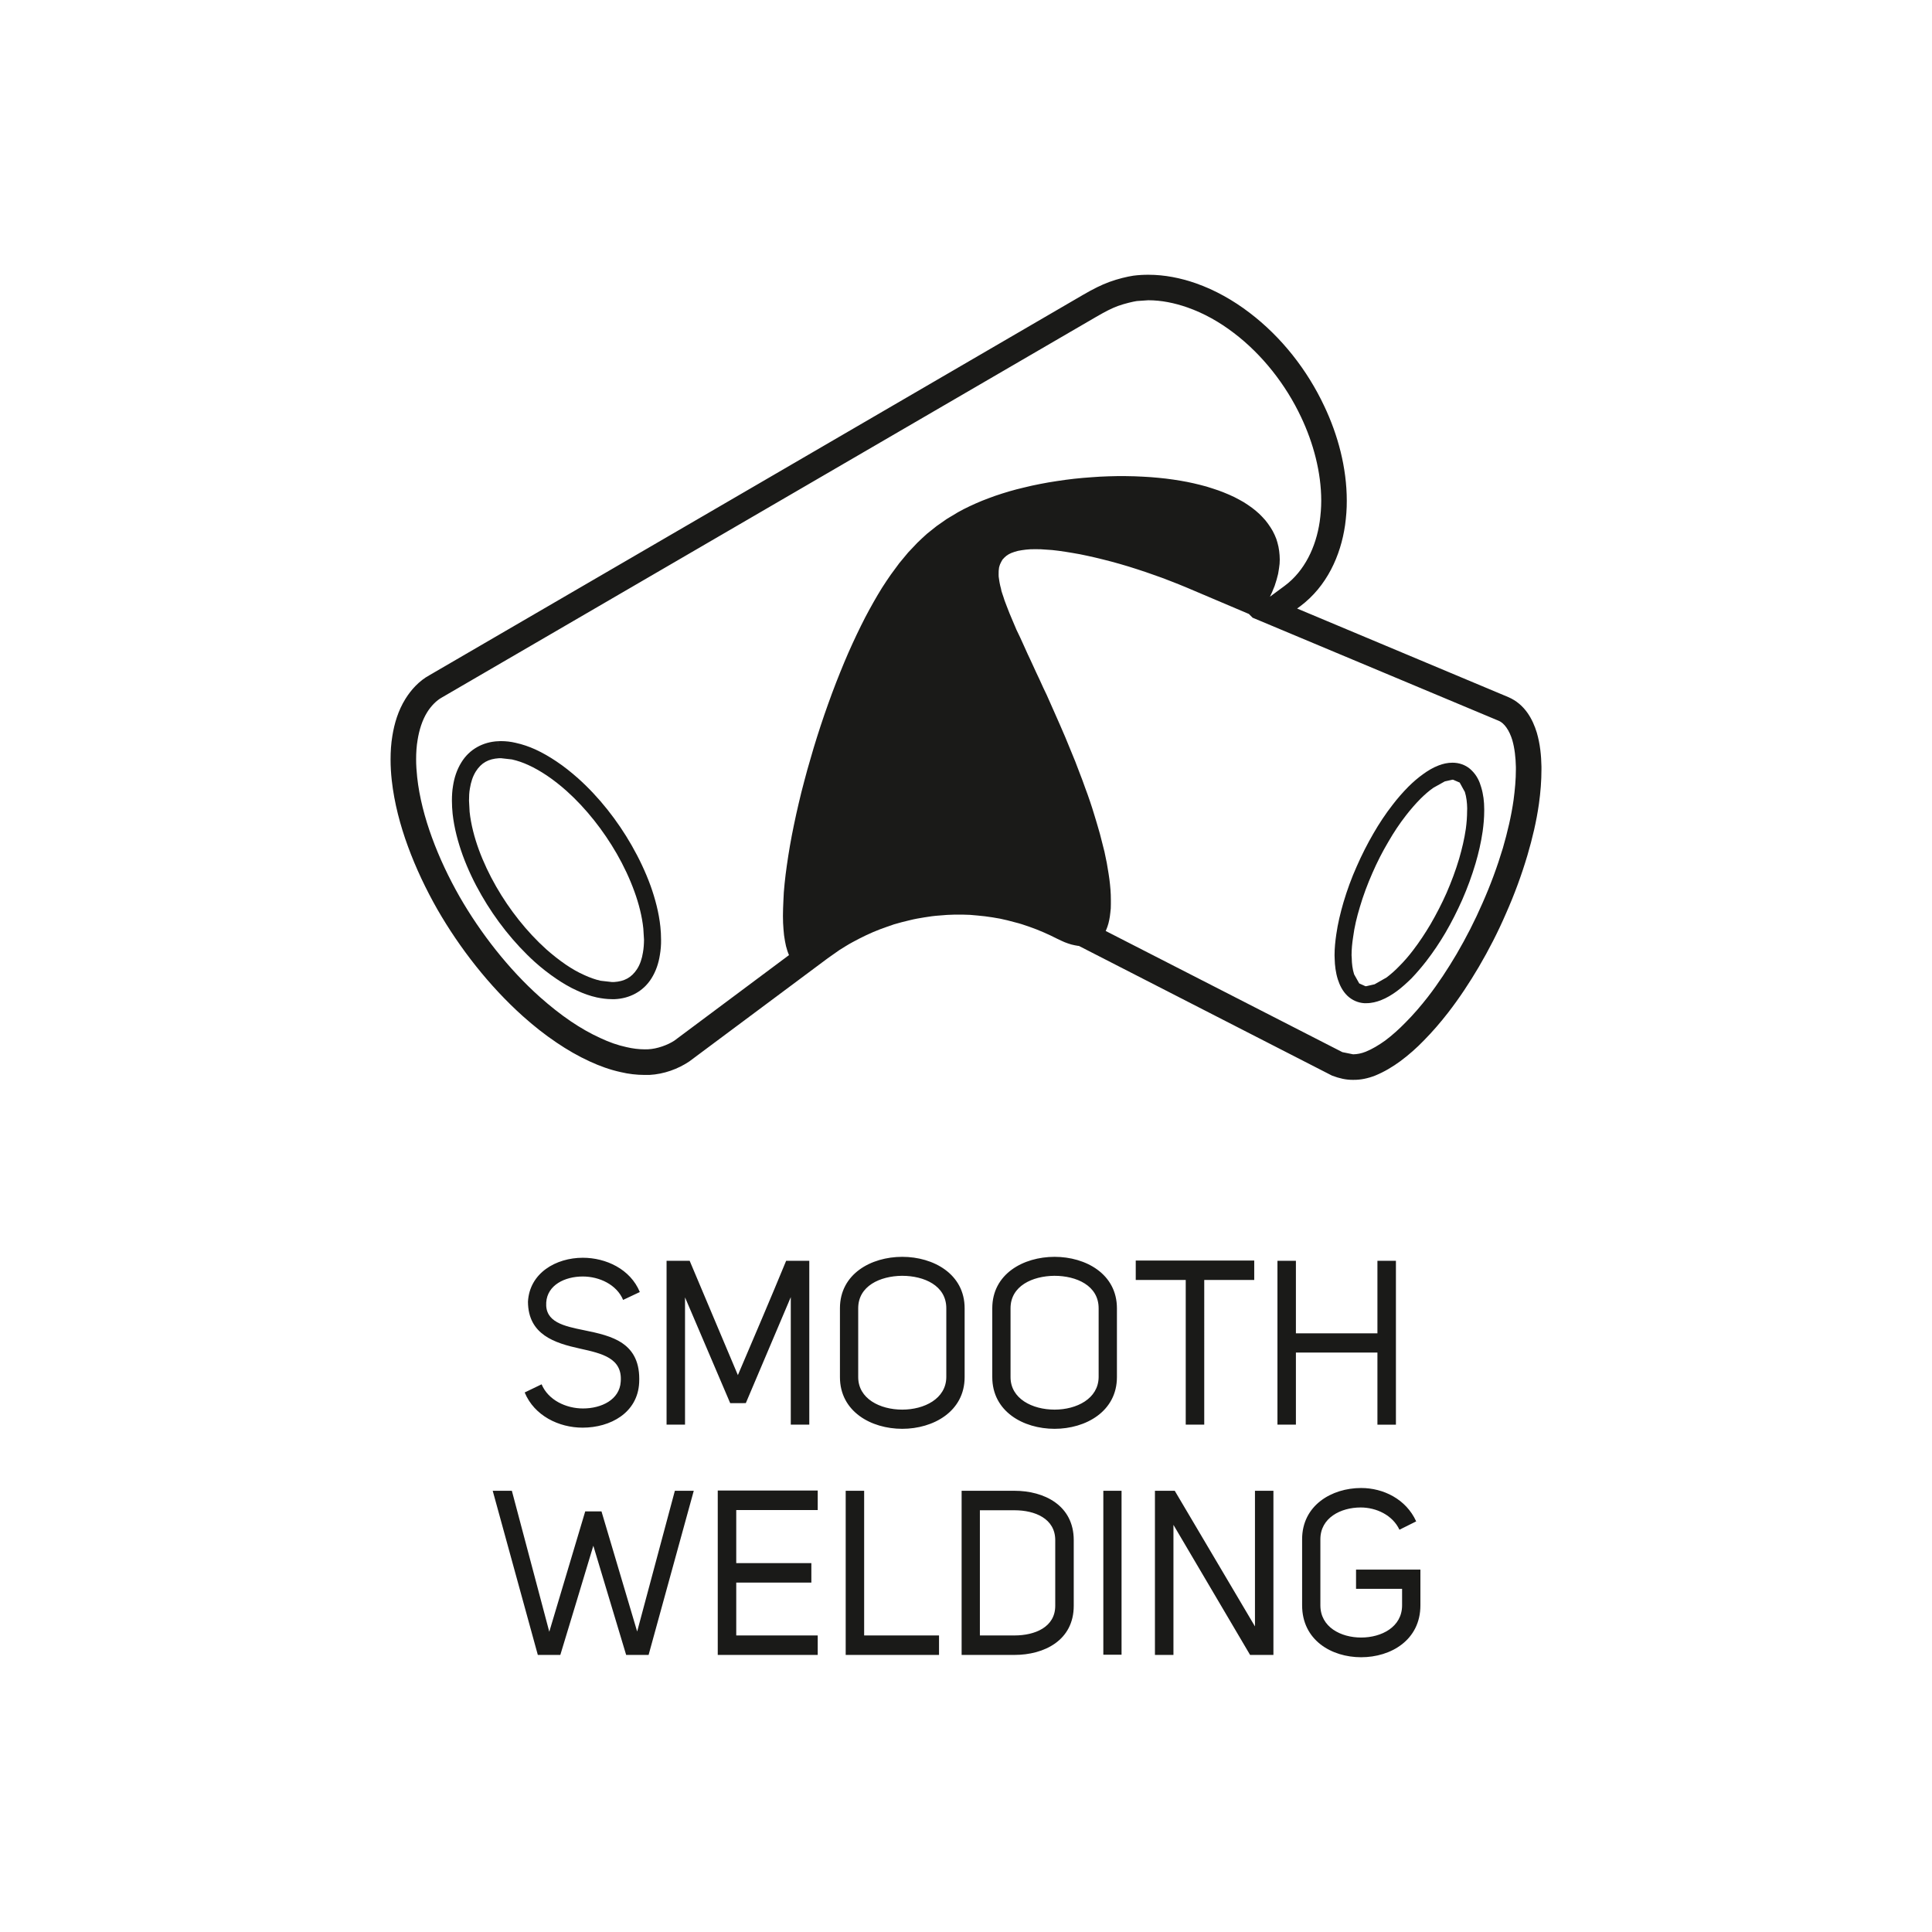
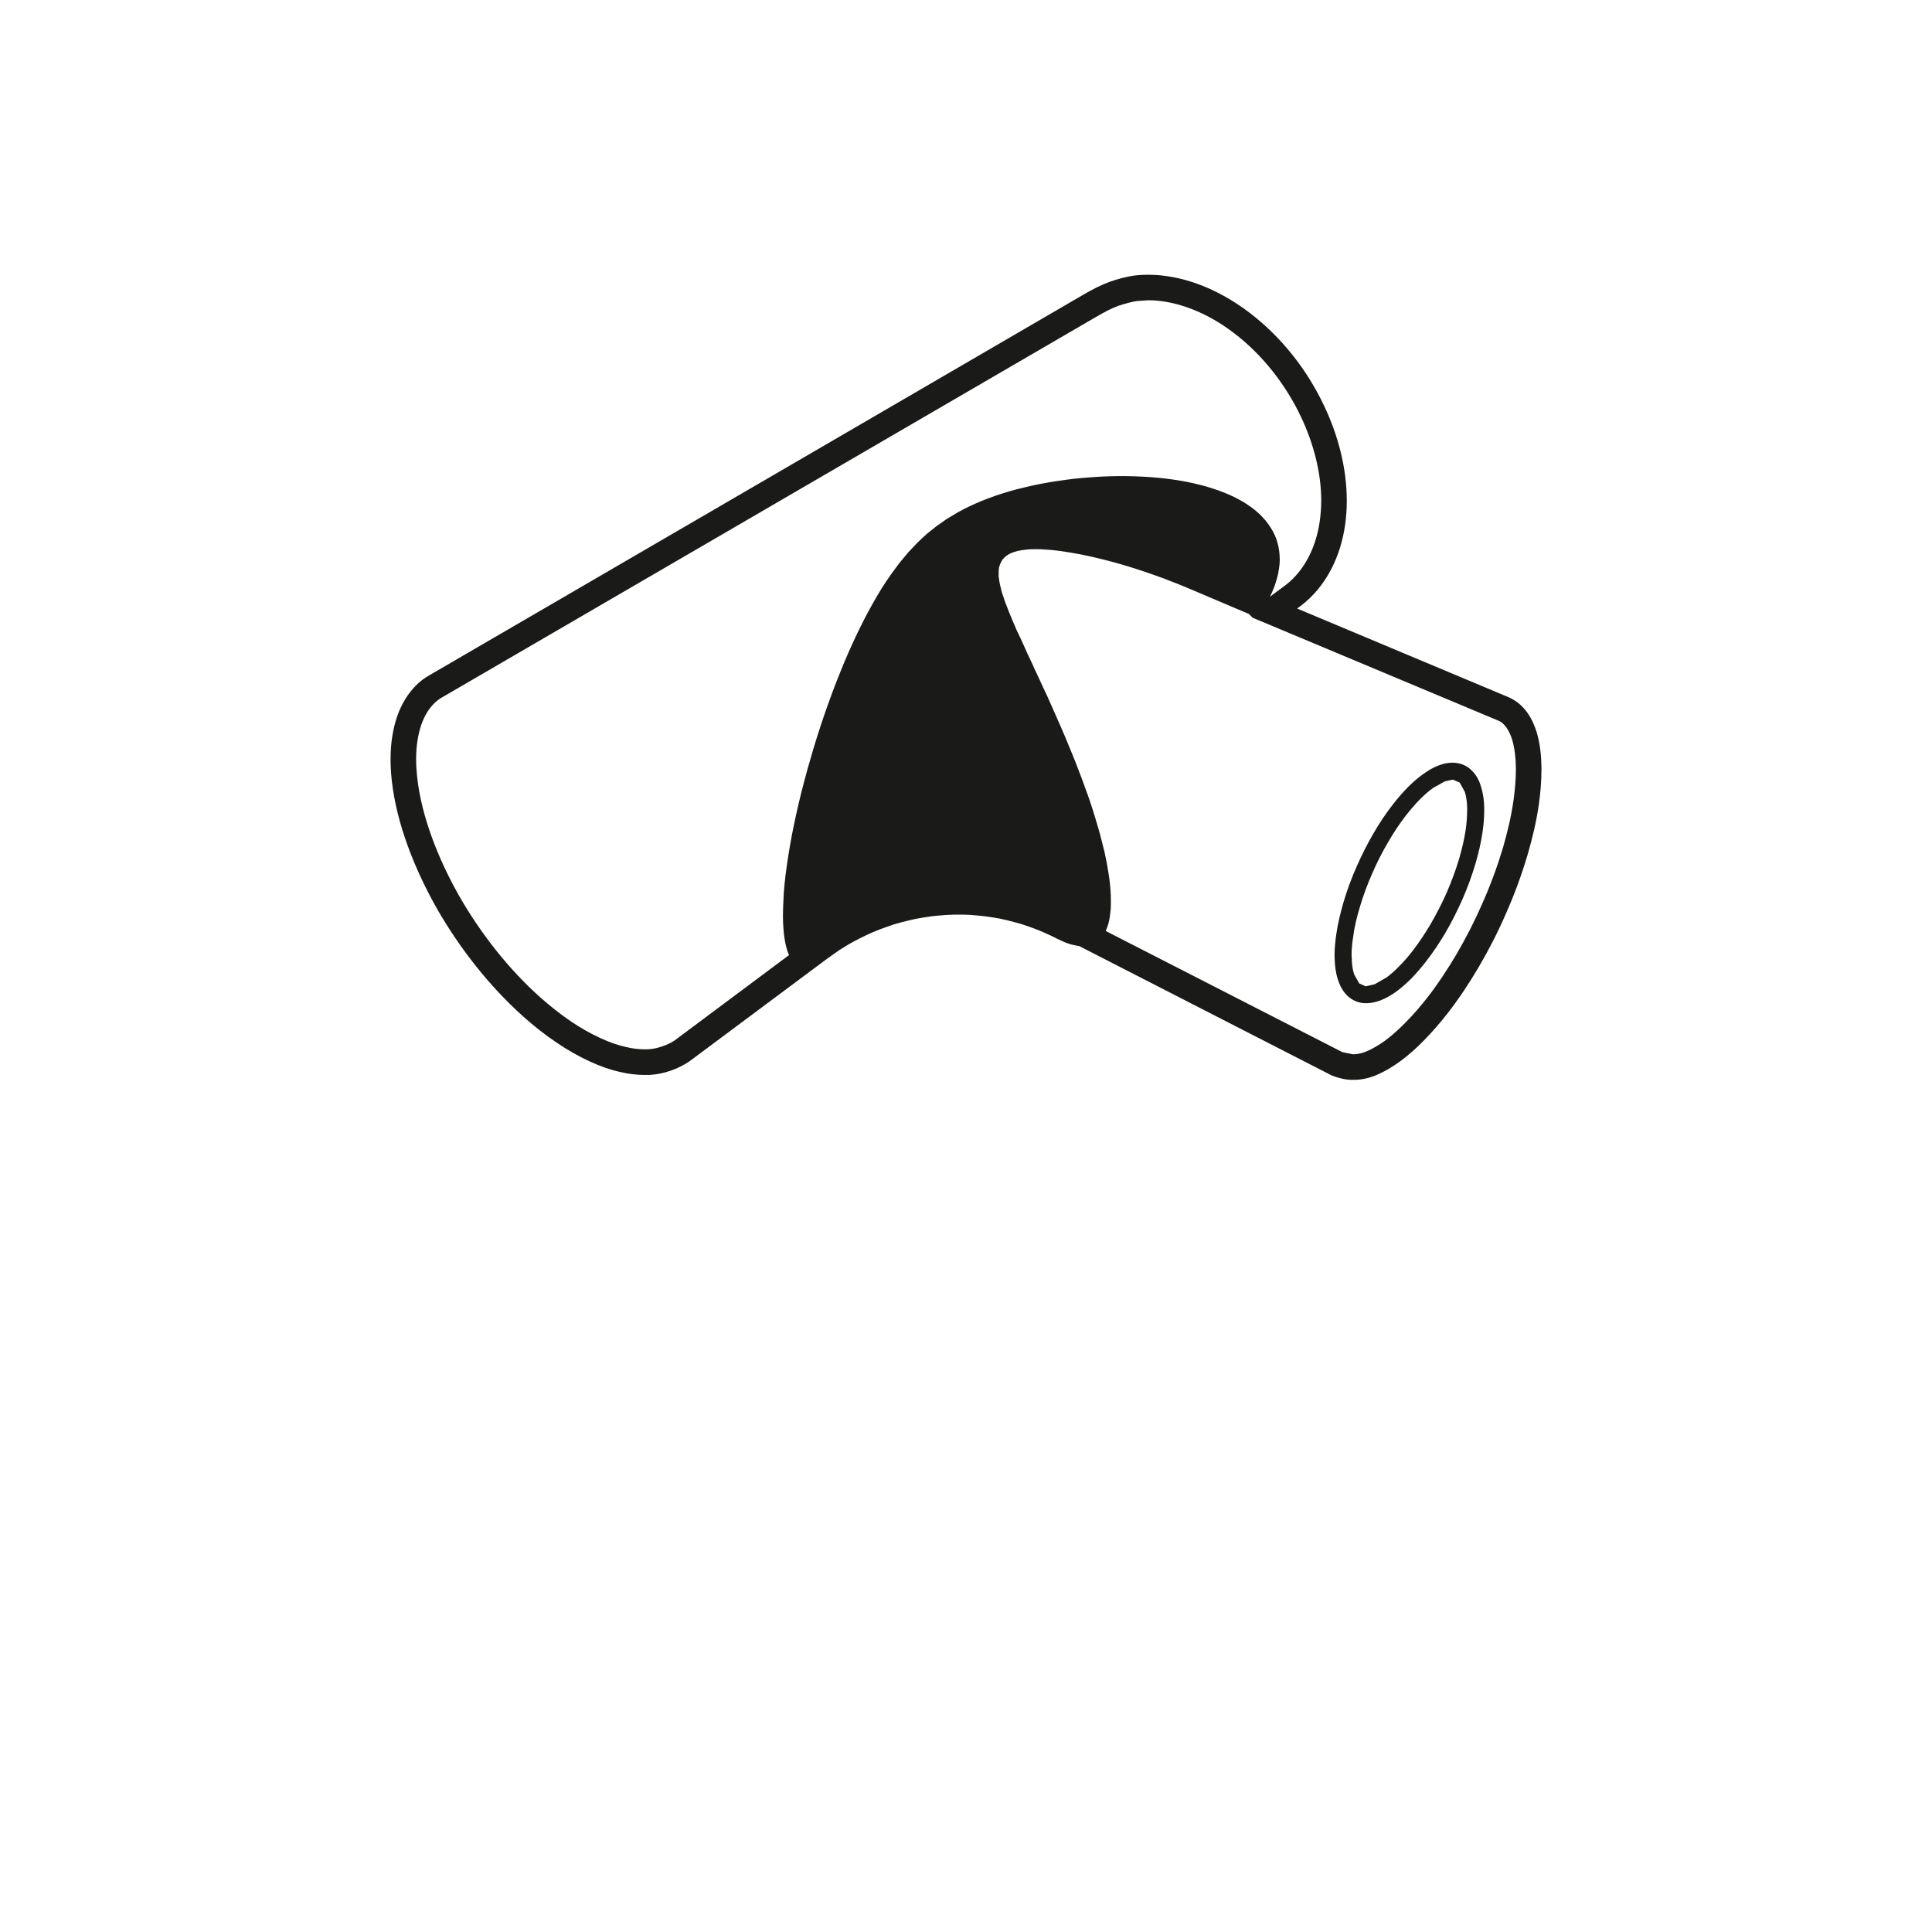
<svg xmlns="http://www.w3.org/2000/svg" version="1.1" id="Ebene_1" x="0px" y="0px" viewBox="0 0 150 150" style="enable-background:new 0 0 150 150;" xml:space="preserve">
  <style type="text/css">
	.st0{fill:#1A1A18;}
	.st1{fill:#FFFFFF;}
	.st2{fill:#000002;}
	.st3{clip-path:url(#SVGID_2_);fill:#1A1A18;}
</style>
  <g>
-     <path class="st0" d="M46.7,117.346h-1.264l-2.79,9.343l-2.905-10.945h-1.487l3.503,12.745h1.746   c0.839-2.772,1.728-5.688,2.563-8.479l2.549,8.479h1.742l3.507-12.745H52.396l-2.927,10.927L46.7,117.346   L46.7,117.346z M63.488,115.726h-7.762v12.763h7.762v-1.512h-6.326v-4.104h5.832v-1.512h-5.832v-4.122h6.326   V115.726L63.488,115.726z M72.906,126.977h-5.814v-11.233h-1.433v12.745h7.247V126.977L72.906,126.977z    M78.764,128.488c2.311,0,4.601-1.134,4.601-3.816v-5.094c0-2.7-2.29-3.834-4.601-3.834h-4.104v12.745H78.764   L78.764,128.488z M76.078,126.977v-9.721h2.686c1.591,0,3.165,0.648,3.165,2.322v5.094   c0,1.656-1.573,2.304-3.165,2.304H76.078L76.078,126.977z M85.662,128.47h1.415v-12.727h-1.415V128.47   L85.662,128.47z M89.669,115.744v12.745h1.437V118.39l5.951,10.098h1.811v-12.745h-1.433v10.531l-6.228-10.531   H89.669L89.669,115.744z M101.096,124.636c0,2.7,2.272,4.032,4.583,4.032c2.308,0,4.601-1.332,4.601-4.032   v-2.772h-4.997v1.494h3.575v1.278c0,1.692-1.606,2.502-3.179,2.502c-1.577,0-3.165-0.81-3.165-2.502v-5.13   c0-1.656,1.573-2.466,3.129-2.466c1.213,0,2.481,0.594,3.01,1.728l1.3-0.648c-0.785-1.728-2.549-2.592-4.274-2.592   c-2.293,0-4.583,1.35-4.583,3.978V124.636L101.096,124.636z" />
-     <path class="st0" d="M42.409,101.123c0.086-1.35,1.437-2.016,2.841-2.016c1.282,0,2.632,0.63,3.129,1.818l1.296-0.612   c-0.734-1.782-2.632-2.661-4.425-2.661c-2.088,0-4.14,1.185-4.259,3.417c0.018,2.556,2.066,3.204,4.036,3.636   c1.71,0.378,3.316,0.738,3.165,2.574c-0.086,1.39-1.49,2.074-2.927,2.074c-1.318,0-2.7-0.648-3.215-1.876   l-1.314,0.634c0.752,1.815,2.664,2.732,4.497,2.732c2.156,0,4.274-1.149,4.392-3.492   c0.155-3.132-2.153-3.636-4.255-4.068C43.777,102.959,42.308,102.653,42.409,101.123L42.409,101.123z    M57.904,108.939l3.492-8.23v9.901h1.437V97.886h-1.796c-1.213,2.949-2.499,5.948-3.748,8.878l-3.744-8.878   h-1.793v12.723h1.433v-9.883l3.507,8.212H57.904L57.904,108.939z M65.213,101.573v5.346   c0,2.668,2.412,4.014,4.839,4.014c2.412,0,4.842-1.347,4.842-4.014v-5.346c0-2.664-2.43-3.993-4.842-3.993   C67.625,97.581,65.213,98.909,65.213,101.573L65.213,101.573z M66.631,101.573c0-1.728,1.692-2.502,3.402-2.52   c1.714,0,3.438,0.756,3.438,2.52v5.346c-0.014,1.678-1.71,2.524-3.42,2.524c-1.728,0-3.42-0.846-3.42-2.524   V101.573L66.631,101.573z M77.04,101.573v5.346c0,2.668,2.409,4.014,4.839,4.014c2.412,0,4.839-1.347,4.839-4.014   v-5.346c0-2.664-2.426-3.993-4.839-3.993C79.448,97.581,77.04,98.909,77.04,101.573L77.04,101.573z    M78.458,101.573c0-1.728,1.692-2.502,3.402-2.52c1.71,0,3.438,0.756,3.438,2.52v5.346   c-0.018,1.678-1.71,2.524-3.42,2.524c-1.728,0-3.42-0.846-3.42-2.524V101.573L78.458,101.573z M88.179,97.868   v1.508h3.881v11.233h1.437V99.377h3.881v-1.508H88.179L88.179,97.868z M106.943,110.61h1.436V97.886h-1.436v5.635   h-6.329v-5.635H99.181v12.723h1.433v-5.598h6.329V110.61L106.943,110.61z" />
    <path class="st0" d="M114.259,59.814c-0.346-0.353-0.828-0.558-1.314-0.591l-0.176-0.007   c-0.389,0-0.749,0.087-1.073,0.212c-0.439,0.166-0.835,0.407-1.177,0.655c-0.428,0.302-0.806,0.634-1.163,0.987   c-0.446,0.45-0.857,0.922-1.231,1.411c-0.551,0.706-1.037,1.44-1.483,2.211   c-0.482,0.828-0.914,1.681-1.3,2.56c-0.407,0.907-0.749,1.843-1.037,2.812c-0.234,0.81-0.436,1.631-0.558,2.491   c-0.076,0.518-0.133,1.069-0.133,1.613l0.011,0.306c0.011,0.461,0.072,1.026,0.245,1.57   c0.14,0.428,0.349,0.893,0.752,1.278c0.353,0.331,0.81,0.533,1.292,0.565h0.065h0.101   c0.425,0,0.796-0.104,1.116-0.223c0.479-0.187,0.882-0.439,1.242-0.702c0.414-0.303,0.788-0.652,1.141-0.994   c0.414-0.432,0.792-0.878,1.152-1.339c0.551-0.713,1.04-1.444,1.487-2.203c0.49-0.839,0.918-1.692,1.31-2.57   c0.4-0.914,0.745-1.851,1.03-2.812c0.241-0.817,0.428-1.635,0.554-2.491c0.072-0.526,0.122-1.055,0.122-1.602   v-0.126c0-0.59-0.068-1.156-0.238-1.714C114.878,60.685,114.669,60.21,114.259,59.814L114.259,59.814z    M113.906,62.95c0,0.468-0.036,0.936-0.101,1.411c-0.112,0.774-0.295,1.537-0.518,2.311   c-0.27,0.907-0.594,1.771-0.976,2.653c-0.367,0.828-0.781,1.631-1.242,2.426c-0.421,0.713-0.878,1.404-1.382,2.059   c-0.331,0.436-0.684,0.839-1.058,1.213c-0.313,0.328-0.637,0.609-0.976,0.868l-0.929,0.529l-0.644,0.148h-0.072   l-0.479-0.216l-0.396-0.706c-0.122-0.378-0.18-0.824-0.184-1.271l-0.014-0.209c0-0.461,0.047-0.95,0.122-1.419   c0.101-0.788,0.288-1.548,0.518-2.311c0.266-0.911,0.598-1.79,0.979-2.657c0.364-0.835,0.774-1.645,1.235-2.419   c0.418-0.727,0.871-1.411,1.386-2.07c0.345-0.443,0.72-0.879,1.12-1.282c0.317-0.313,0.641-0.601,0.994-0.846   l0.882-0.493l0.598-0.133l0.061,0.007l0.5,0.216l0.403,0.731c0.122,0.393,0.173,0.842,0.18,1.282L113.906,62.95   L113.906,62.95z" />
-     <path class="st0" d="M50.513,68.779c-0.396-1.091-0.904-2.156-1.48-3.161c-1.08-1.89-2.513-3.726-4.158-5.195   c-0.533-0.472-1.084-0.914-1.678-1.31c-0.522-0.349-1.055-0.662-1.638-0.929   c-0.486-0.22-0.987-0.393-1.526-0.511c-0.374-0.09-0.752-0.133-1.141-0.133l-0.209,0.007l0.029,0.666   l-0.032-0.666c-1.159,0.051-2.236,0.612-2.866,1.656c-0.353,0.569-0.547,1.199-0.641,1.811   c-0.065,0.371-0.086,0.767-0.086,1.149c0,0.342,0.022,0.688,0.054,1.015c0.122,1.116,0.418,2.211,0.785,3.229   c0.392,1.069,0.886,2.11,1.454,3.092c1.087,1.897,2.517,3.719,4.158,5.202c0.522,0.464,1.062,0.889,1.653,1.289   c0.515,0.349,1.051,0.67,1.635,0.929c0.475,0.22,0.976,0.403,1.516,0.522c0.367,0.076,0.756,0.133,1.17,0.133   h0.216c1.141-0.047,2.203-0.587,2.841-1.598c0.364-0.573,0.565-1.202,0.662-1.822   c0.068-0.396,0.101-0.796,0.094-1.192c0-0.342-0.018-0.688-0.054-1.015C51.157,70.86,50.87,69.779,50.513,68.779   L50.513,68.779z M49.919,73.945c-0.076,0.489-0.227,0.943-0.468,1.31c-0.428,0.648-0.986,0.943-1.786,0.99h-0.155   l-0.889-0.101c-0.428-0.101-0.832-0.245-1.246-0.436c-0.5-0.22-0.972-0.493-1.444-0.814   c-0.526-0.36-1.026-0.756-1.508-1.181c-1.523-1.368-2.877-3.093-3.896-4.871c-0.533-0.929-0.997-1.905-1.357-2.891   c-0.339-0.932-0.605-1.944-0.709-2.916l-0.047-0.875c0-0.331,0.014-0.651,0.068-0.94   c0.079-0.493,0.223-0.947,0.461-1.325c0.425-0.673,0.983-0.976,1.796-1.026l0.151-0.003l0.857,0.097   c0.432,0.097,0.842,0.238,1.267,0.432c0.493,0.223,0.969,0.5,1.44,0.814c0.54,0.364,1.04,0.76,1.534,1.199   c1.523,1.365,2.873,3.093,3.896,4.871c0.54,0.943,1.008,1.933,1.375,2.949c0.335,0.922,0.59,1.912,0.688,2.859   l0.054,0.875C49.998,73.29,49.977,73.617,49.919,73.945L49.919,73.945z" />
    <path class="st0" d="M119.317,56.88c-0.31-1.008-0.911-2.2-2.214-2.758c-0.029-0.014-11.157-4.677-16.395-6.876   l0.245-0.18c2.063-1.544,3.136-3.924,3.478-6.293c0.086-0.63,0.137-1.26,0.133-1.894   c0-2.578-0.695-5.123-1.742-7.334c-1.314-2.804-3.319-5.375-5.818-7.272c-1.242-0.947-2.65-1.75-4.158-2.279   c-1.174-0.41-2.423-0.662-3.69-0.662c-0.393,0-0.77,0.022-1.163,0.072c-0.49,0.076-1.177,0.238-1.851,0.482   c-0.67,0.248-1.26,0.547-2.045,1.001c-16.91,9.85-33.824,19.686-50.749,29.533   c-0.806,0.439-1.429,1.131-1.872,1.843c-0.565,0.911-0.857,1.908-1.012,2.866   c-0.101,0.601-0.14,1.22-0.14,1.825c0,0.547,0.032,1.091,0.09,1.613c0.195,1.768,0.659,3.517,1.253,5.134   c0.623,1.706,1.411,3.359,2.297,4.915c1.739,3.017,4.014,5.933,6.628,8.277c0.828,0.742,1.696,1.433,2.628,2.059   c0.814,0.551,1.671,1.048,2.581,1.465c0.76,0.349,1.555,0.641,2.409,0.825c0.587,0.14,1.213,0.216,1.851,0.216   h0.356c1.141-0.061,2.239-0.468,3.1-1.048l10.747-8.01l0.911-0.641c0.331-0.202,0.67-0.425,1.022-0.612   c0.342-0.191,0.698-0.364,1.058-0.54l0.544-0.245l0.547-0.22c0.353-0.133,0.706-0.252,1.058-0.374   c0.4-0.115,0.799-0.227,1.206-0.317c0.382-0.097,0.767-0.166,1.159-0.227c0.389-0.065,0.778-0.119,1.174-0.144   c0.392-0.04,0.785-0.061,1.177-0.069c0.396-0.007,0.788,0,1.181,0.018c0.392,0.029,0.792,0.072,1.174,0.112   c0.396,0.047,0.785,0.115,1.17,0.184c0.385,0.083,0.763,0.169,1.149,0.281c0.378,0.09,0.742,0.212,1.12,0.346   c0.371,0.126,0.738,0.274,1.105,0.432c0.353,0.155,0.706,0.317,1.058,0.5l0.288,0.137l0.281,0.126l0.281,0.104   l0.252,0.079l0.266,0.061l0.238,0.043l0.083,0.007l19.654,10.07c0.59,0.223,1.087,0.328,1.595,0.328h0.043   c0.58,0.011,1.159-0.115,1.71-0.331c0.72-0.295,1.372-0.691,1.951-1.116c0.67-0.497,1.274-1.033,1.829-1.609   c0.673-0.68,1.296-1.408,1.876-2.153c0.882-1.138,1.667-2.333,2.387-3.553c0.785-1.339,1.491-2.715,2.11-4.147   c0.652-1.469,1.206-2.97,1.667-4.522c0.385-1.31,0.702-2.635,0.896-4.011c0.122-0.882,0.194-1.761,0.194-2.664   v-0.212C119.663,58.655,119.573,57.758,119.317,56.88L119.317,56.88z M76.24,38.882   c-0.324,0.133-0.648,0.277-0.969,0.428l-0.454,0.223l-0.447,0.241l-0.857,0.515l-0.792,0.554l-0.752,0.601   l-0.367,0.335l-0.385,0.367l-0.709,0.749l-0.688,0.828l-0.666,0.904c-0.231,0.331-0.457,0.673-0.677,1.015   c-0.223,0.36-0.443,0.731-0.655,1.105c-0.223,0.389-0.439,0.792-0.652,1.195   c-0.22,0.428-0.432,0.86-0.644,1.3c-0.227,0.472-0.439,0.947-0.652,1.422   c-0.223,0.504-0.432,1.015-0.641,1.53c-0.22,0.54-0.428,1.084-0.634,1.631   c-0.202,0.551-0.403,1.105-0.594,1.66c-0.194,0.569-0.385,1.141-0.565,1.714   c-0.18,0.572-0.356,1.149-0.518,1.728c-0.169,0.572-0.331,1.141-0.479,1.721   c-0.155,0.572-0.299,1.149-0.432,1.724c-0.13,0.561-0.259,1.123-0.374,1.692   c-0.112,0.533-0.212,1.066-0.306,1.599l-0.126,0.763l-0.115,0.77l-0.094,0.702l-0.079,0.702l-0.061,0.677   l-0.032,0.644l-0.025,0.609l-0.011,0.572l0.011,0.554l0.032,0.497l0.043,0.457l0.072,0.454l0.079,0.389   l0.104,0.36l0.054,0.151l0.061,0.158l0.014,0.032l-8.893,6.635c-0.511,0.342-1.35,0.648-2.049,0.677l-0.259,0.004   c-0.461,0-0.943-0.061-1.418-0.173c-0.688-0.148-1.343-0.382-2.009-0.695c-0.803-0.364-1.559-0.799-2.301-1.3   c-0.846-0.573-1.638-1.21-2.412-1.894c-2.434-2.174-4.598-4.947-6.228-7.78   c-0.839-1.472-1.577-3.028-2.153-4.608c-0.551-1.508-0.976-3.114-1.145-4.67   c-0.05-0.468-0.083-0.936-0.083-1.401c0-0.518,0.033-1.026,0.115-1.501c0.126-0.785,0.36-1.53,0.738-2.142   c0.306-0.493,0.72-0.922,1.163-1.163c16.946-9.858,33.86-19.701,50.778-29.54   c0.742-0.428,1.192-0.662,1.71-0.853c0.522-0.187,1.177-0.338,1.451-0.378l0.889-0.061   c1.008,0,2.023,0.205,3.028,0.554c1.289,0.45,2.513,1.141,3.622,1.991c2.203,1.674,4.036,4.014,5.217,6.531   c0.943,1.987,1.562,4.273,1.562,6.488c0,0.533-0.043,1.073-0.119,1.624c-0.288,1.973-1.177,3.831-2.7,4.968   l-1.163,0.86l0.169-0.36l0.198-0.486l0.144-0.457l0.122-0.464l0.072-0.439l0.043-0.342l0.014-0.338l-0.014-0.339   l-0.033-0.328l-0.054-0.327l-0.079-0.321l-0.09-0.292l-0.126-0.302l-0.144-0.292l-0.166-0.277l-0.194-0.284   l-0.205-0.27l-0.241-0.266l-0.241-0.245l-0.27-0.238l-0.295-0.234l-0.306-0.216l-0.342-0.223l-0.367-0.205   l-0.364-0.191l-0.407-0.187l-0.407-0.169l-0.414-0.158l-0.454-0.151c-0.31-0.108-0.641-0.202-0.969-0.281   c-0.331-0.083-0.666-0.162-1.012-0.23c-0.349-0.065-0.709-0.13-1.066-0.18c-0.382-0.058-0.77-0.101-1.141-0.137   c-0.414-0.04-0.824-0.072-1.22-0.09c-0.443-0.025-0.882-0.04-1.314-0.043c-0.461-0.007-0.911,0-1.365,0.015   c-0.443,0.014-0.882,0.036-1.314,0.072c-0.454,0.032-0.904,0.068-1.357,0.119c-0.45,0.05-0.893,0.112-1.339,0.18   c-0.439,0.065-0.861,0.137-1.292,0.223l-0.648,0.133l-0.608,0.144c-0.396,0.09-0.774,0.191-1.159,0.302   c-0.356,0.104-0.72,0.223-1.084,0.345C76.924,38.62,76.582,38.746,76.24,38.882L76.24,38.882z M117.693,59.731   c0,0.792-0.072,1.566-0.18,2.383c-0.176,1.249-0.472,2.491-0.832,3.737c-0.439,1.458-0.965,2.88-1.588,4.284   c-0.59,1.354-1.256,2.657-2.002,3.935c-0.684,1.156-1.419,2.283-2.239,3.341   c-0.54,0.691-1.109,1.357-1.721,1.969c-0.504,0.518-1.022,0.986-1.588,1.411c-0.479,0.342-1.004,0.662-1.508,0.864   c-0.349,0.14-0.666,0.195-0.979,0.202l-0.835-0.169l-18.376-9.407l0.05-0.112l0.086-0.223l0.079-0.256   l0.061-0.263l0.05-0.284l0.036-0.295l0.033-0.321l0.007-0.335v-0.342l-0.007-0.378l-0.022-0.389l-0.036-0.4   l-0.047-0.407l-0.065-0.446l-0.14-0.835l-0.18-0.868l-0.227-0.893c-0.083-0.328-0.162-0.651-0.263-0.968   c-0.094-0.339-0.202-0.677-0.302-1.012c-0.108-0.346-0.209-0.691-0.328-1.026c-0.122-0.36-0.248-0.72-0.382-1.069   c-0.133-0.385-0.274-0.76-0.421-1.134c-0.223-0.605-0.461-1.21-0.717-1.811   c-0.266-0.659-0.536-1.31-0.825-1.958c-0.166-0.371-0.328-0.745-0.493-1.116   c-0.18-0.396-0.356-0.788-0.526-1.185c-0.191-0.385-0.364-0.77-0.54-1.159l-0.277-0.587   c-0.151-0.338-0.313-0.677-0.468-1.019L79.801,50.81l-0.295-0.655l-0.313-0.688l-0.274-0.569l-0.288-0.68   l-0.252-0.598l-0.205-0.526L77.99,46.609l-0.079-0.248l-0.076-0.223l-0.079-0.241l-0.043-0.209l-0.054-0.205   l-0.04-0.187l-0.032-0.18l-0.025-0.173l-0.025-0.173l-0.004-0.155l0.004-0.295l0.029-0.256l0.036-0.13   l0.043-0.126l0.094-0.194l0.097-0.169l0.14-0.151l0.158-0.14l0.191-0.126l0.202-0.097l0.241-0.086l0.266-0.075   l0.299-0.054l0.324-0.043l0.353-0.029l0.378-0.004l0.403,0.004l0.436,0.029l0.468,0.032l0.493,0.058l0.526,0.076   l0.551,0.09l0.59,0.104l0.569,0.119l0.594,0.133l0.648,0.158c0.428,0.104,0.864,0.223,1.292,0.345   c0.45,0.13,0.893,0.263,1.339,0.41c0.436,0.14,0.864,0.285,1.289,0.439c0.446,0.155,0.882,0.31,1.296,0.479   c0.439,0.166,0.864,0.342,1.289,0.518c1.649,0.702,3.175,1.347,4.792,2.034l0.302,0.303v-0.007l19.099,8   c0.425,0.173,0.821,0.742,1.048,1.487c0.184,0.63,0.266,1.372,0.281,2.095V59.731L117.693,59.731z" />
  </g>
</svg>